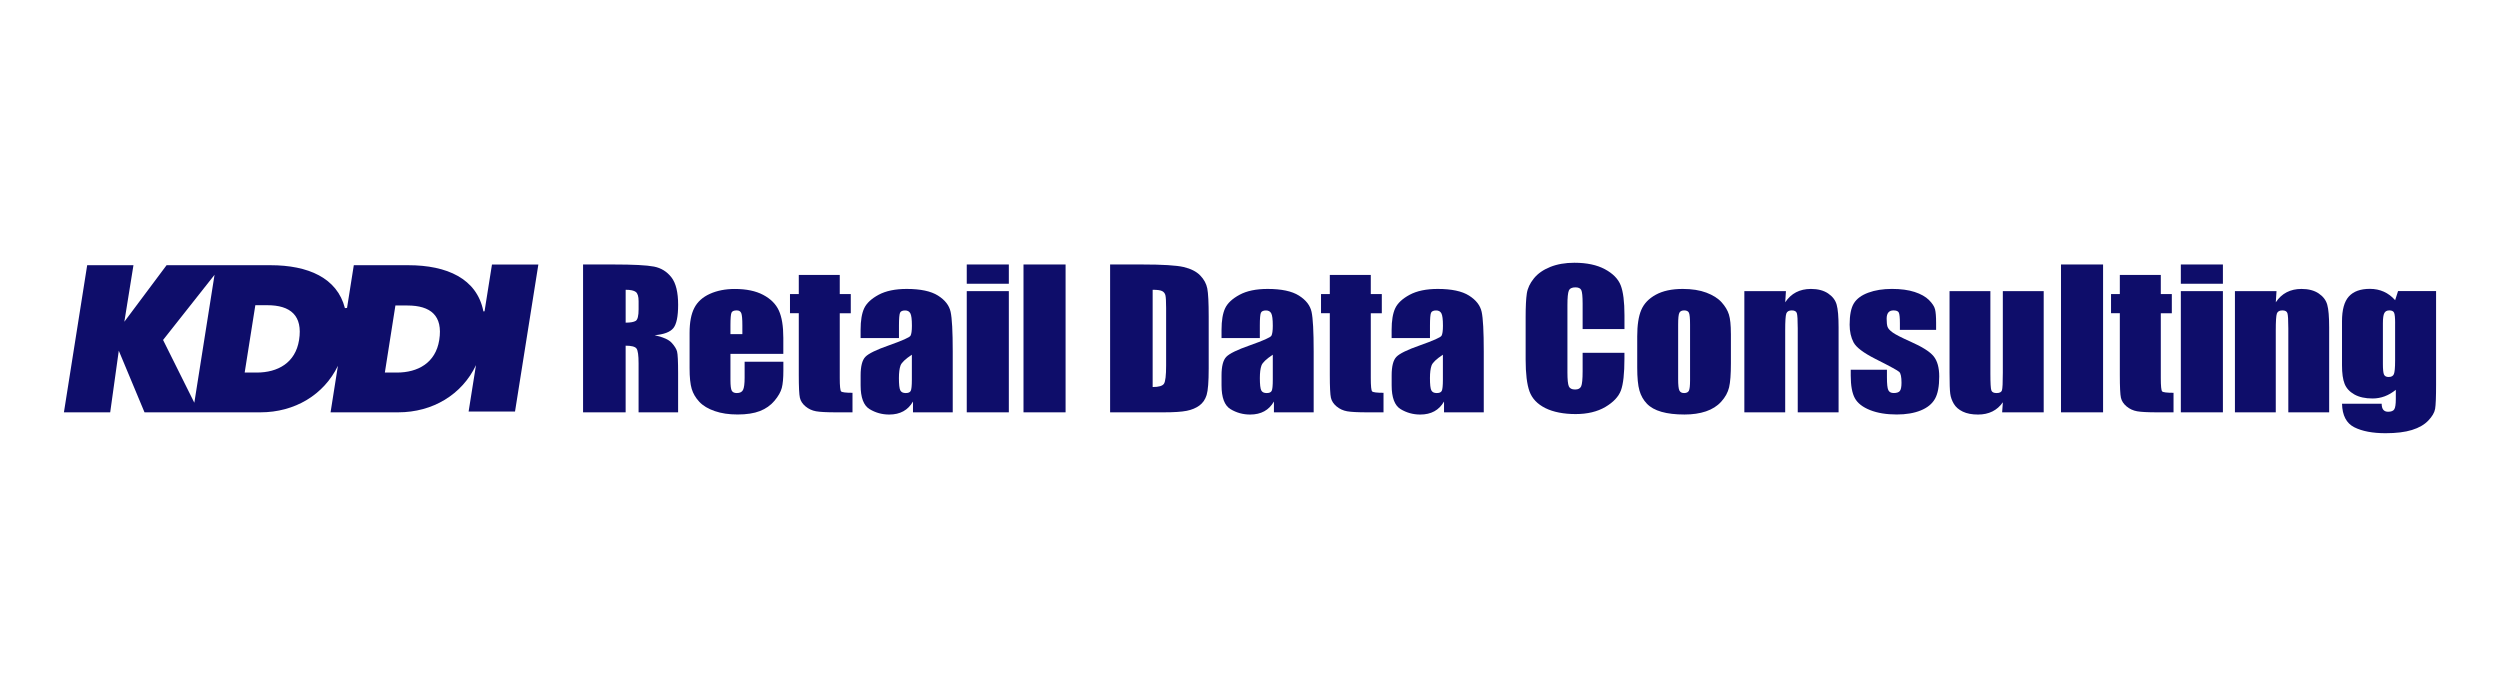
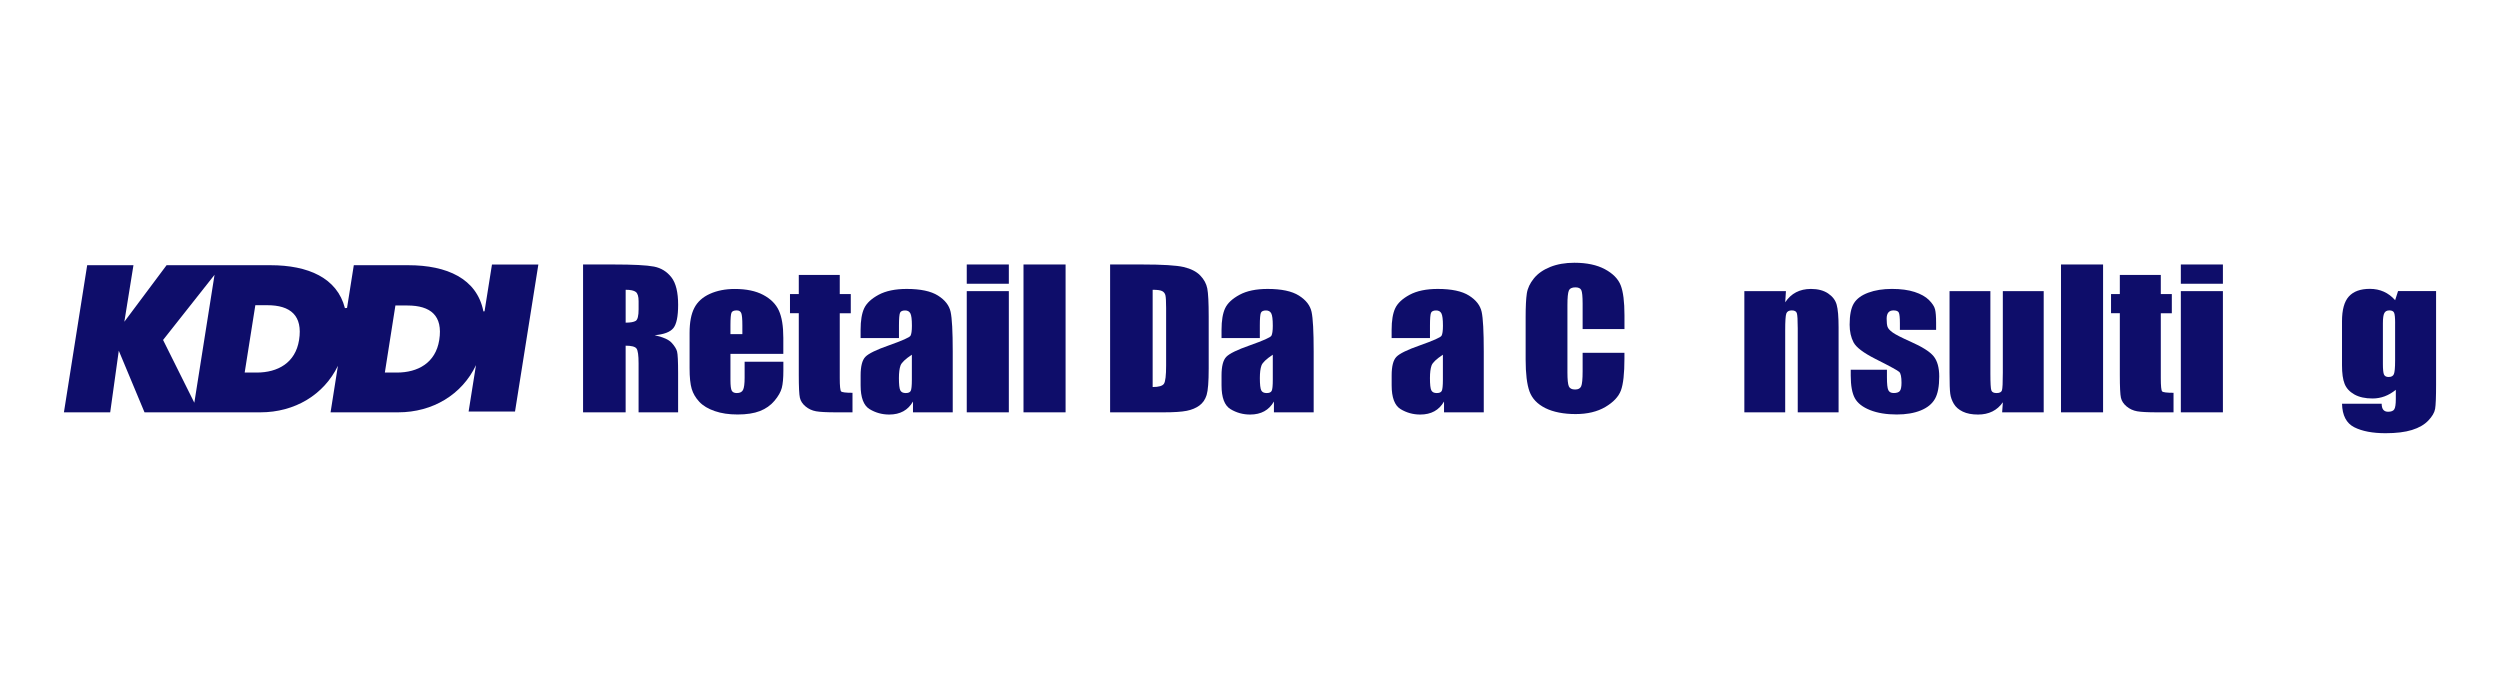
<svg xmlns="http://www.w3.org/2000/svg" width="352" height="98" viewBox="0 0 352 98" fill="none">
  <mask id="mask0_4_1293" style="mask-type:alpha" maskUnits="userSpaceOnUse" x="0" y="0" width="352" height="98">
    <rect width="352" height="98" fill="#D9D9D9" />
  </mask>
  <g mask="url(#mask0_4_1293)">
</g>
  <g clip-path="url(#clip0_4_1293)">
    <path d="M82.098 37.239H86.341C89.169 37.239 91.083 37.338 92.085 37.536C93.087 37.734 93.903 38.237 94.535 39.049C95.167 39.86 95.481 41.152 95.481 42.926C95.481 44.545 95.26 45.635 94.812 46.193C94.365 46.751 93.489 47.085 92.177 47.196C93.364 47.46 94.162 47.816 94.569 48.264C94.975 48.708 95.23 49.119 95.33 49.49C95.43 49.865 95.478 50.889 95.478 52.571V58.059H89.912V51.142C89.912 50.026 89.816 49.34 89.62 49.072C89.424 48.807 88.914 48.671 88.09 48.671V58.059H82.095V37.239H82.098ZM88.093 40.8V45.43C88.766 45.43 89.239 45.345 89.509 45.18C89.779 45.011 89.915 44.471 89.915 43.553V42.408C89.915 41.747 89.786 41.314 89.524 41.108C89.261 40.903 88.784 40.8 88.093 40.8Z" fill="#0E0D6A" />
    <path d="M110.295 49.828H102.847V53.518C102.847 54.289 102.91 54.788 103.032 55.008C103.154 55.232 103.394 55.342 103.745 55.342C104.182 55.342 104.474 55.196 104.621 54.898C104.769 54.601 104.843 54.032 104.843 53.18V50.929H110.298V52.189C110.298 53.242 110.225 54.054 110.077 54.619C109.929 55.184 109.585 55.79 109.046 56.433C108.506 57.075 107.818 57.556 106.987 57.879C106.155 58.202 105.113 58.36 103.86 58.36C102.607 58.36 101.572 58.202 100.641 57.883C99.71 57.564 98.985 57.13 98.468 56.58C97.95 56.025 97.592 55.419 97.392 54.755C97.193 54.09 97.093 53.125 97.093 51.855V46.88C97.093 45.389 97.314 44.211 97.762 43.352C98.209 42.489 98.937 41.832 99.953 41.373C100.97 40.914 102.138 40.686 103.457 40.686C105.072 40.686 106.403 40.962 107.453 41.516C108.502 42.07 109.238 42.801 109.659 43.715C110.08 44.629 110.291 45.91 110.291 47.566V49.828H110.295ZM104.525 47.049V45.8C104.525 44.919 104.474 44.346 104.37 44.09C104.267 43.833 104.052 43.704 103.731 43.704C103.332 43.704 103.084 43.814 102.992 44.031C102.899 44.247 102.847 44.839 102.847 45.8V47.049H104.529H104.525Z" fill="#0E0D6A" />
    <path d="M118.238 38.718V41.406H119.79V44.104H118.238V53.235C118.238 54.358 118.301 54.983 118.43 55.111C118.56 55.24 119.092 55.306 120.031 55.306V58.056H117.709C116.401 58.056 115.466 58.008 114.904 57.909C114.342 57.809 113.851 57.582 113.422 57.226C112.993 56.87 112.727 56.462 112.624 56.003C112.52 55.544 112.469 54.465 112.469 52.769V44.1H111.23V41.402H112.469V38.715H118.234L118.238 38.718Z" fill="#0E0D6A" />
    <path d="M126.568 47.603H121.172V46.458C121.172 45.136 121.342 44.119 121.678 43.403C122.015 42.687 122.691 42.056 123.707 41.505C124.724 40.958 126.043 40.682 127.666 40.682C129.61 40.682 131.077 40.995 132.064 41.615C133.051 42.235 133.646 42.999 133.845 43.902C134.045 44.805 134.145 46.67 134.145 49.49V58.056H128.549V56.536C128.198 57.145 127.743 57.604 127.189 57.909C126.634 58.213 125.973 58.368 125.204 58.368C124.199 58.368 123.275 58.114 122.436 57.604C121.597 57.094 121.176 55.977 121.176 54.256V52.853C121.176 51.575 121.397 50.705 121.845 50.243C122.292 49.78 123.397 49.24 125.164 48.624C127.052 47.956 128.065 47.504 128.198 47.273C128.331 47.041 128.397 46.571 128.397 45.859C128.397 44.967 128.324 44.387 128.176 44.115C128.028 43.843 127.784 43.711 127.444 43.711C127.056 43.711 126.812 43.825 126.72 44.053C126.627 44.28 126.575 44.868 126.575 45.822V47.61L126.568 47.603ZM128.39 49.942C127.47 50.551 126.934 51.062 126.79 51.473C126.642 51.884 126.568 52.475 126.568 53.246C126.568 54.127 126.631 54.7 126.76 54.957C126.89 55.214 127.141 55.342 127.522 55.342C127.902 55.342 128.117 55.243 128.227 55.041C128.335 54.839 128.39 54.311 128.39 53.452V49.942Z" fill="#0E0D6A" />
    <path d="M142.044 37.239V39.952H136.119V37.239H142.044ZM142.044 40.991V58.056H136.119V40.991H142.044Z" fill="#0E0D6A" />
    <path d="M150.034 37.239V58.056H144.109V37.239H150.034Z" fill="#0E0D6A" />
    <path d="M156.299 37.239H160.786C163.68 37.239 165.639 37.36 166.659 37.598C167.679 37.837 168.455 38.234 168.987 38.781C169.519 39.328 169.852 39.941 169.985 40.613C170.118 41.285 170.185 42.606 170.185 44.578V51.869C170.185 53.738 170.088 54.986 169.893 55.618C169.697 56.249 169.36 56.741 168.876 57.097C168.392 57.453 167.793 57.703 167.084 57.843C166.37 57.986 165.298 58.056 163.864 58.056H156.303V37.239H156.299ZM162.294 40.8V54.494C163.159 54.494 163.691 54.336 163.89 54.024C164.09 53.712 164.19 52.861 164.19 51.473V43.385C164.19 42.441 164.156 41.839 164.09 41.571C164.023 41.307 163.872 41.112 163.635 40.987C163.399 40.862 162.952 40.8 162.297 40.8H162.294Z" fill="#0E0D6A" />
    <path d="M177.388 47.603H171.992V46.458C171.992 45.136 172.162 44.119 172.499 43.403C172.835 42.687 173.511 42.056 174.528 41.505C175.544 40.954 176.863 40.682 178.486 40.682C180.434 40.682 181.897 40.995 182.884 41.615C183.871 42.235 184.466 42.999 184.666 43.902C184.865 44.805 184.965 46.67 184.965 49.49V58.056H179.369V56.536C179.018 57.145 178.564 57.604 178.009 57.909C177.455 58.213 176.79 58.368 176.021 58.368C175.015 58.368 174.091 58.114 173.253 57.604C172.414 57.094 171.992 55.977 171.992 54.256V52.853C171.992 51.575 172.214 50.705 172.661 50.243C173.108 49.78 174.213 49.24 175.98 48.624C177.869 47.956 178.881 47.504 179.011 47.273C179.14 47.041 179.21 46.571 179.21 45.859C179.21 44.967 179.136 44.387 178.989 44.115C178.841 43.843 178.597 43.711 178.257 43.711C177.869 43.711 177.625 43.825 177.529 44.053C177.433 44.28 177.385 44.868 177.385 45.822V47.61L177.388 47.603ZM179.21 49.942C178.29 50.551 177.754 51.062 177.61 51.473C177.462 51.884 177.388 52.475 177.388 53.246C177.388 54.127 177.455 54.7 177.58 54.957C177.706 55.214 177.961 55.342 178.342 55.342C178.723 55.342 178.937 55.243 179.048 55.041C179.159 54.839 179.21 54.311 179.21 53.452V49.942Z" fill="#0E0D6A" />
-     <path d="M193.007 38.718V41.406H194.559V44.104H193.007V53.235C193.007 54.358 193.069 54.983 193.199 55.111C193.328 55.24 193.86 55.306 194.799 55.306V58.056H192.478C191.17 58.056 190.235 58.008 189.673 57.909C189.111 57.809 188.619 57.582 188.191 57.226C187.762 56.87 187.496 56.462 187.392 56.003C187.289 55.544 187.237 54.465 187.237 52.769V44.1H185.999V41.402H187.237V38.715H193.003L193.007 38.718Z" fill="#0E0D6A" />
    <path d="M201.338 47.603H195.941V46.458C195.941 45.136 196.111 44.119 196.448 43.403C196.784 42.687 197.46 42.056 198.477 41.505C199.493 40.958 200.813 40.682 202.435 40.682C204.383 40.682 205.847 40.995 206.833 41.615C207.82 42.235 208.415 42.999 208.615 43.902C208.814 44.805 208.914 46.67 208.914 49.49V58.056H203.319V56.536C202.967 57.145 202.513 57.604 201.958 57.909C201.404 58.213 200.739 58.368 199.974 58.368C198.968 58.368 198.044 58.114 197.205 57.604C196.366 57.094 195.945 55.977 195.945 54.256V52.853C195.945 51.575 196.167 50.705 196.614 50.243C197.061 49.78 198.166 49.24 199.933 48.624C201.822 47.956 202.834 47.504 202.967 47.273C203.1 47.041 203.167 46.571 203.167 45.859C203.167 44.967 203.093 44.387 202.945 44.115C202.797 43.843 202.553 43.711 202.213 43.711C201.825 43.711 201.581 43.825 201.485 44.053C201.389 44.28 201.341 44.868 201.341 45.822V47.61L201.338 47.603ZM203.16 49.942C202.239 50.551 201.703 51.062 201.559 51.473C201.415 51.884 201.338 52.475 201.338 53.246C201.338 54.127 201.4 54.7 201.53 54.957C201.659 55.214 201.91 55.342 202.291 55.342C202.672 55.342 202.886 55.243 202.997 55.041C203.104 54.839 203.16 54.311 203.16 53.452V49.942Z" fill="#0E0D6A" />
    <path d="M228.721 46.333H222.834V42.779C222.834 41.747 222.771 41.101 222.645 40.844C222.519 40.587 222.242 40.459 221.813 40.459C221.329 40.459 221.022 40.613 220.889 40.925C220.76 41.237 220.694 41.909 220.694 42.944V52.442C220.694 53.437 220.76 54.083 220.889 54.388C221.019 54.693 221.314 54.843 221.769 54.843C222.224 54.843 222.493 54.693 222.63 54.388C222.767 54.083 222.834 53.371 222.834 52.247V49.677H228.721V50.474C228.721 52.589 228.555 54.09 228.226 54.975C227.893 55.86 227.161 56.635 226.031 57.303C224.896 57.967 223.502 58.301 221.843 58.301C220.184 58.301 218.698 58.019 217.578 57.457C216.458 56.895 215.719 56.113 215.353 55.115C214.991 54.116 214.81 52.614 214.81 50.614V44.64C214.81 43.168 214.865 42.063 214.976 41.325C215.087 40.587 215.419 39.878 215.974 39.196C216.528 38.513 217.297 37.977 218.28 37.584C219.263 37.191 220.394 36.996 221.673 36.996C223.406 36.996 224.837 37.297 225.968 37.903C227.095 38.509 227.838 39.262 228.193 40.168C228.547 41.072 228.725 42.478 228.725 44.387V46.329L228.721 46.333Z" fill="#0E0D6A" />
-     <path d="M243.711 46.986V51.164C243.711 52.699 243.626 53.822 243.456 54.538C243.286 55.254 242.92 55.922 242.359 56.543C241.801 57.163 241.08 57.622 240.2 57.92C239.321 58.217 238.315 58.364 237.173 58.364C235.902 58.364 234.823 58.239 233.939 57.986C233.056 57.733 232.368 57.351 231.881 56.84C231.393 56.33 231.042 55.713 230.835 54.99C230.624 54.267 230.521 53.18 230.521 51.73V47.357C230.521 45.771 230.709 44.534 231.09 43.642C231.47 42.749 232.154 42.033 233.141 41.494C234.128 40.954 235.392 40.682 236.929 40.682C238.219 40.682 239.328 40.855 240.256 41.204C241.183 41.553 241.897 42.004 242.399 42.559C242.902 43.117 243.246 43.689 243.43 44.28C243.615 44.871 243.708 45.771 243.708 46.979L243.711 46.986ZM237.96 45.698C237.96 44.824 237.909 44.273 237.805 44.045C237.702 43.818 237.476 43.704 237.136 43.704C236.796 43.704 236.567 43.818 236.453 44.045C236.338 44.273 236.283 44.824 236.283 45.698V53.4C236.283 54.204 236.338 54.729 236.453 54.975C236.567 55.221 236.789 55.342 237.121 55.342C237.454 55.342 237.691 55.232 237.798 55.008C237.905 54.784 237.96 54.307 237.96 53.569V45.701V45.698Z" fill="#0E0D6A" />
    <path d="M251.459 40.991L251.359 42.562C251.777 41.934 252.287 41.464 252.889 41.152C253.492 40.84 254.187 40.682 254.974 40.682C255.961 40.682 256.766 40.892 257.395 41.314C258.023 41.736 258.426 42.265 258.603 42.904C258.784 43.542 258.873 44.607 258.873 46.098V58.056H253.122V46.237C253.122 45.062 253.078 44.346 252.993 44.09C252.908 43.833 252.671 43.704 252.279 43.704C251.888 43.704 251.614 43.851 251.511 44.148C251.407 44.446 251.355 45.235 251.355 46.52V58.056H245.604V40.991H251.455H251.459Z" fill="#0E0D6A" />
    <path d="M272.603 46.443H267.506V45.518C267.506 44.728 267.455 44.229 267.355 44.02C267.255 43.81 267.008 43.704 266.608 43.704C266.287 43.704 266.043 43.8 265.884 43.994C265.725 44.189 265.64 44.475 265.64 44.861C265.64 45.382 265.681 45.767 265.762 46.01C265.843 46.256 266.084 46.524 266.486 46.814C266.889 47.104 267.717 47.53 268.97 48.088C270.641 48.826 271.738 49.52 272.259 50.169C272.781 50.819 273.043 51.766 273.043 53.011C273.043 54.399 272.843 55.449 272.444 56.154C272.045 56.862 271.38 57.406 270.445 57.788C269.51 58.169 268.382 58.36 267.063 58.36C265.603 58.36 264.35 58.155 263.312 57.743C262.273 57.332 261.556 56.774 261.168 56.073C260.78 55.372 260.584 54.307 260.584 52.883V52.06H265.681V53.139C265.681 54.057 265.743 54.652 265.873 54.928C266.002 55.203 266.254 55.339 266.634 55.339C267.041 55.339 267.329 55.247 267.488 55.063C267.647 54.88 267.732 54.491 267.732 53.9C267.732 53.084 267.628 52.574 267.418 52.368C267.2 52.163 266.084 51.553 264.073 50.544C262.384 49.688 261.353 48.91 260.983 48.209C260.614 47.511 260.429 46.681 260.429 45.72C260.429 44.358 260.628 43.352 261.027 42.705C261.427 42.059 262.103 41.56 263.057 41.208C264.01 40.855 265.119 40.679 266.383 40.679C267.647 40.679 268.7 40.822 269.58 41.108C270.46 41.395 271.132 41.776 271.602 42.246C272.071 42.716 272.356 43.153 272.455 43.557C272.555 43.961 272.603 44.589 272.603 45.448V46.439V46.443Z" fill="#0E0D6A" />
    <path d="M287.753 40.991V58.056H281.902L282.002 56.638C281.602 57.215 281.111 57.644 280.527 57.934C279.943 58.224 279.27 58.368 278.513 58.368C277.648 58.368 276.931 58.232 276.362 57.956C275.792 57.681 275.371 57.318 275.101 56.862C274.831 56.407 274.661 55.934 274.595 55.441C274.528 54.95 274.495 53.969 274.495 52.504V40.991H280.246V52.603C280.246 53.933 280.29 54.722 280.383 54.968C280.471 55.218 280.715 55.342 281.115 55.342C281.543 55.342 281.795 55.214 281.876 54.957C281.957 54.7 281.998 53.874 281.998 52.475V40.991H287.749H287.753Z" fill="#0E0D6A" />
    <path d="M296.113 37.239V58.056H290.188V37.239H296.113Z" fill="#0E0D6A" />
    <path d="M304.241 38.718V41.406H305.793V44.104H304.241V53.235C304.241 54.358 304.304 54.983 304.433 55.111C304.562 55.24 305.095 55.306 306.033 55.306V58.056H303.712C302.404 58.056 301.469 58.008 300.907 57.909C300.345 57.809 299.854 57.582 299.425 57.226C298.996 56.87 298.73 56.462 298.627 56.003C298.523 55.544 298.472 54.465 298.472 52.769V44.1H297.233V41.402H298.472V38.715H304.237L304.241 38.718Z" fill="#0E0D6A" />
    <path d="M312.985 37.239V39.952H307.061V37.239H312.985ZM312.985 40.991V58.056H307.061V40.991H312.985Z" fill="#0E0D6A" />
-     <path d="M320.532 40.991L320.432 42.562C320.85 41.934 321.36 41.464 321.962 41.152C322.565 40.84 323.26 40.682 324.047 40.682C325.034 40.682 325.84 40.892 326.468 41.314C327.096 41.736 327.499 42.265 327.676 42.904C327.858 43.542 327.946 44.607 327.946 46.098V58.056H322.195V46.237C322.195 45.062 322.151 44.346 322.066 44.09C321.981 43.833 321.744 43.704 321.353 43.704C320.961 43.704 320.687 43.851 320.584 44.148C320.48 44.446 320.429 45.235 320.429 46.52V58.056H314.678V40.991H320.528H320.532Z" fill="#0E0D6A" />
    <path d="M343 40.991V54.131C343 55.904 342.956 57.053 342.863 57.571C342.775 58.089 342.453 58.639 341.903 59.216C341.352 59.796 340.587 60.236 339.604 60.541C338.621 60.846 337.386 60.996 335.893 60.996C334.06 60.996 332.589 60.717 331.48 60.156C330.371 59.594 329.795 58.489 329.758 56.844H335.339C335.339 57.597 335.642 57.975 336.248 57.975C336.684 57.975 336.976 57.857 337.116 57.626C337.26 57.395 337.331 56.91 337.331 56.172V54.883C336.835 55.287 336.318 55.592 335.771 55.798C335.224 56.003 334.655 56.106 334.056 56.106C333.021 56.106 332.171 55.919 331.498 55.541C330.826 55.162 330.371 54.667 330.124 54.054C329.876 53.441 329.754 52.567 329.754 51.436V45.239C329.754 43.62 330.075 42.452 330.722 41.74C331.369 41.028 332.348 40.671 333.672 40.671C334.392 40.671 335.05 40.804 335.645 41.072C336.24 41.34 336.769 41.736 337.235 42.268L337.648 40.98H343V40.991ZM337.235 45.518C337.235 44.739 337.186 44.24 337.087 44.027C336.987 43.814 336.765 43.704 336.425 43.704C336.085 43.704 335.856 43.825 335.719 44.071C335.582 44.317 335.512 44.798 335.512 45.518V51.252C335.512 52.016 335.564 52.512 335.667 52.739C335.771 52.967 335.989 53.081 336.322 53.081C336.702 53.081 336.95 52.945 337.061 52.67C337.172 52.394 337.231 51.774 337.231 50.804V45.521L337.235 45.518Z" fill="#0E0D6A" />
    <path d="M69.27 37.242L68.228 43.803C68.228 43.803 68.087 43.957 68.05 43.777C67.123 39.24 62.954 37.341 57.472 37.341H49.815L48.865 43.352C48.746 43.388 48.562 43.377 48.562 43.377C47.475 39.129 43.391 37.341 38.076 37.341H23.455L17.508 45.301L18.791 37.341H12.275L9 58.056H15.516L16.725 49.376L20.347 58.056H29.073H36.672C41.487 58.056 45.601 55.596 47.578 51.506L46.544 58.056H56.068C60.921 58.056 65.06 55.555 67.019 51.41L65.981 57.942H72.515L75.801 37.242H69.266H69.27ZM27.361 56.704L22.96 47.867L30.207 38.693L27.361 56.708V56.704ZM42.108 47.878C41.598 51.094 39.107 52.457 36.143 52.457H34.45L35.951 42.973H37.644C40.9 42.973 42.655 44.435 42.108 47.878ZM61.845 47.878C61.335 51.094 58.844 52.457 55.88 52.457H54.187L55.673 43.014H57.365C60.621 43.014 62.392 44.435 61.845 47.875V47.878Z" fill="#0E0D6A" />
  </g>
  <defs>
    <clipPath id="clip0_4_1293">
      <rect width="334" height="24" fill="white" transform="translate(9 37)" />
    </clipPath>
  </defs>
</svg>